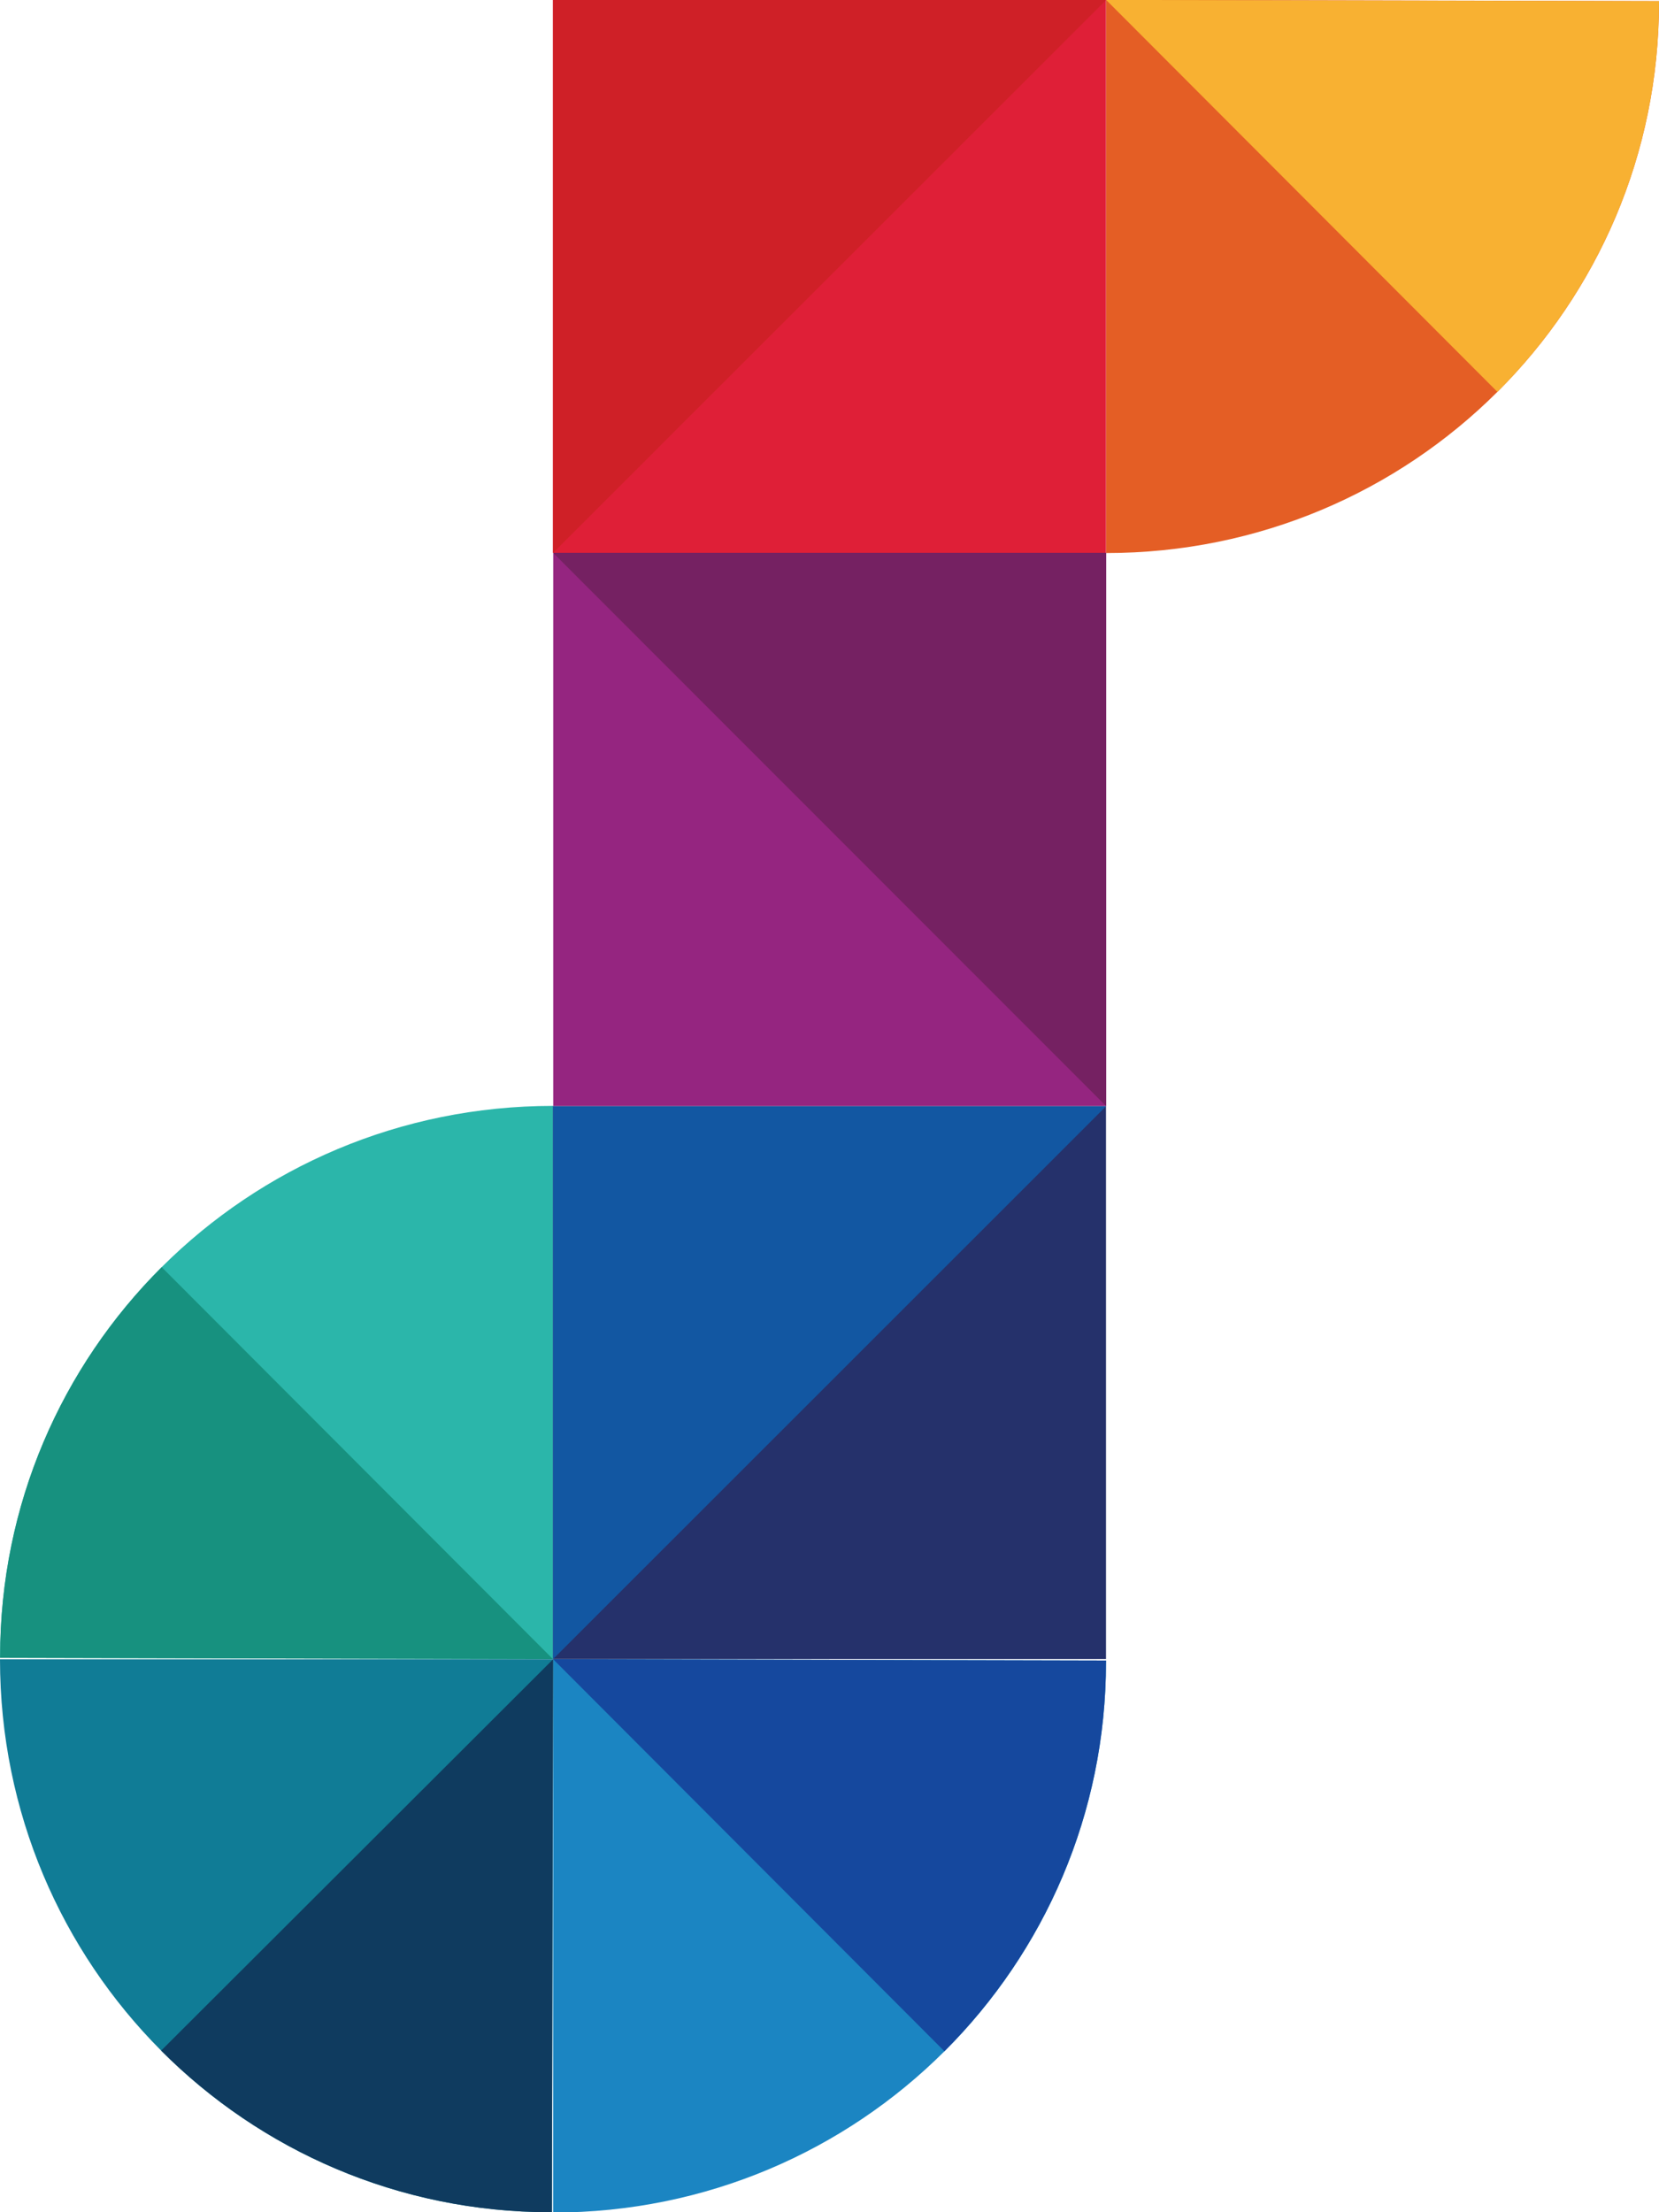
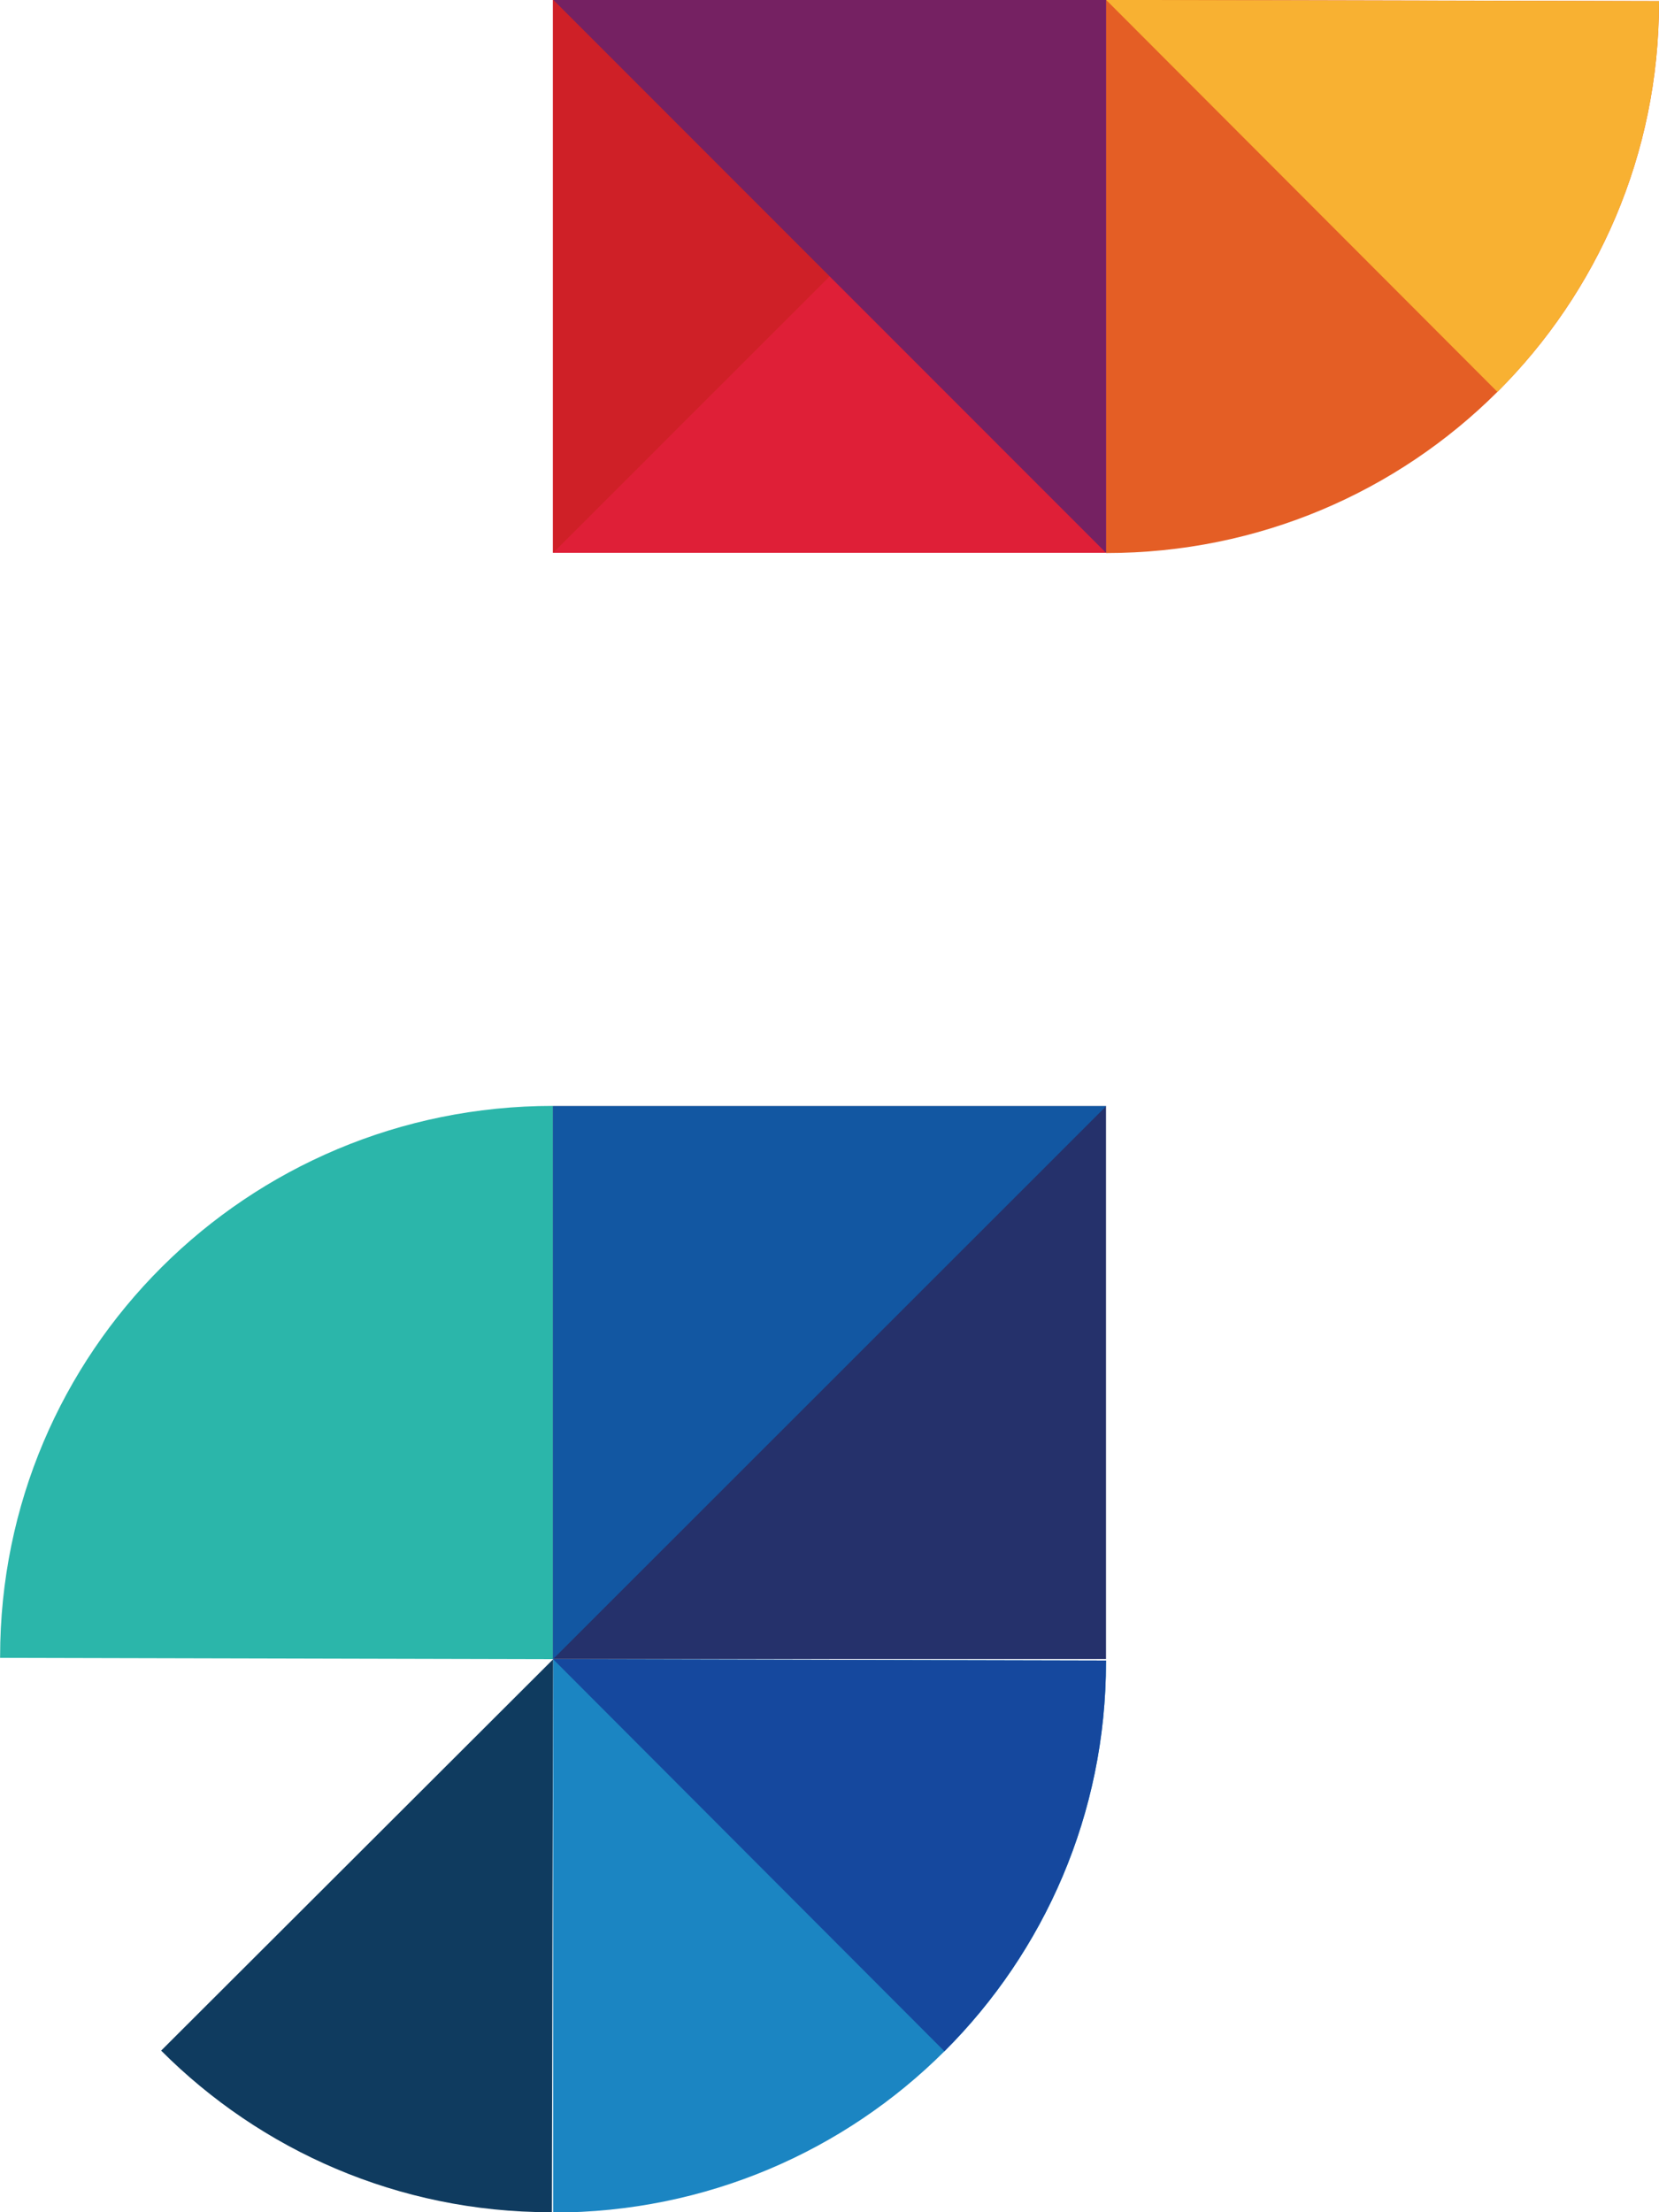
<svg xmlns="http://www.w3.org/2000/svg" version="1.1" id="Layer_1" x="0px" y="0px" width="15px" height="20px" viewBox="0 0 15 20" enable-background="new 0 0 15 20" xml:space="preserve">
  <g>
    <path fill-rule="evenodd" clip-rule="evenodd" fill="#1B85C2" d="M10,15.024c0,2.751-2.229,4.979-4.999,4.979V15L10,15.012   C10.001,15.053,10,14.983,10,15.024z" />
    <path fill-rule="evenodd" clip-rule="evenodd" fill="#15489E" d="M5.001,15l2.5,0.006L10,15.012c0.001,0.021,0.001,0.014,0,0.006   c0-0.008,0-0.015,0,0.006c0,1.375-0.558,2.62-1.461,3.521L5.001,15z" />
-     <path fill-rule="evenodd" clip-rule="evenodd" fill="#107C96" d="M4.978,20C2.227,20,0,17.771,0,15.001h5.002L4.99,20   C4.949,20.001,5.019,20,4.978,20z" />
    <path fill-rule="evenodd" clip-rule="evenodd" fill="#0F3B5F" d="M5.001,15.001l-0.006,2.5L4.99,20   c-0.021,0.001-0.014,0.001-0.006,0c0.008,0,0.015,0-0.006,0c-1.375,0-2.62-0.558-3.521-1.461L5.001,15.001z" />
    <path fill-rule="evenodd" clip-rule="evenodd" fill="#2BB6AA" d="M0.001,14.977c0-2.751,2.229-4.979,4.999-4.979V15l-4.999-0.012   C0,14.948,0.001,15.018,0.001,14.977z" />
-     <path fill-rule="evenodd" clip-rule="evenodd" fill="#17917F" d="M5,15l-2.5-0.006l-2.499-0.006C0,14.968,0,14.975,0.001,14.983   c0,0.008,0,0.015,0-0.006c0-1.375,0.558-2.62,1.461-3.521L5,15z" />
    <path fill-rule="evenodd" clip-rule="evenodd" fill="#E45E25" d="M15,0.022C15,2.773,12.771,5,10.001,5v-5.002L15,0.01   C15.001,0.051,15-0.019,15,0.022z" />
    <path fill-rule="evenodd" clip-rule="evenodd" fill="#F8B132" d="M10.001-0.001l2.5,0.006L15,0.01c0.001,0.021,0.001,0.014,0,0.006   c0-0.008,0-0.015,0,0.006c0,1.375-0.558,2.62-1.461,3.521L10.001-0.001z" />
    <rect x="5" y="-0.001" fill-rule="evenodd" clip-rule="evenodd" fill="#DF1F37" width="5" height="4.999" />
    <path fill-rule="evenodd" clip-rule="evenodd" fill="#CF2027" d="M5-0.001h5.002L5,4.999V-0.001z" />
    <rect x="5" y="10" fill-rule="evenodd" clip-rule="evenodd" fill="#25316B" width="5" height="4.999" />
    <path fill-rule="evenodd" clip-rule="evenodd" fill="#1257A2" d="M5,10h5.002L5,15V10z" />
-     <rect x="5.002" y="4.999" fill-rule="evenodd" clip-rule="evenodd" fill="#952580" width="4.999" height="5" />
-     <path fill-rule="evenodd" clip-rule="evenodd" fill="#752162" d="M10.001,4.999V10l-5-5.002H10.001z" />
+     <path fill-rule="evenodd" clip-rule="evenodd" fill="#752162" d="M10.001,4.999l-5-5.002H10.001z" />
  </g>
</svg>